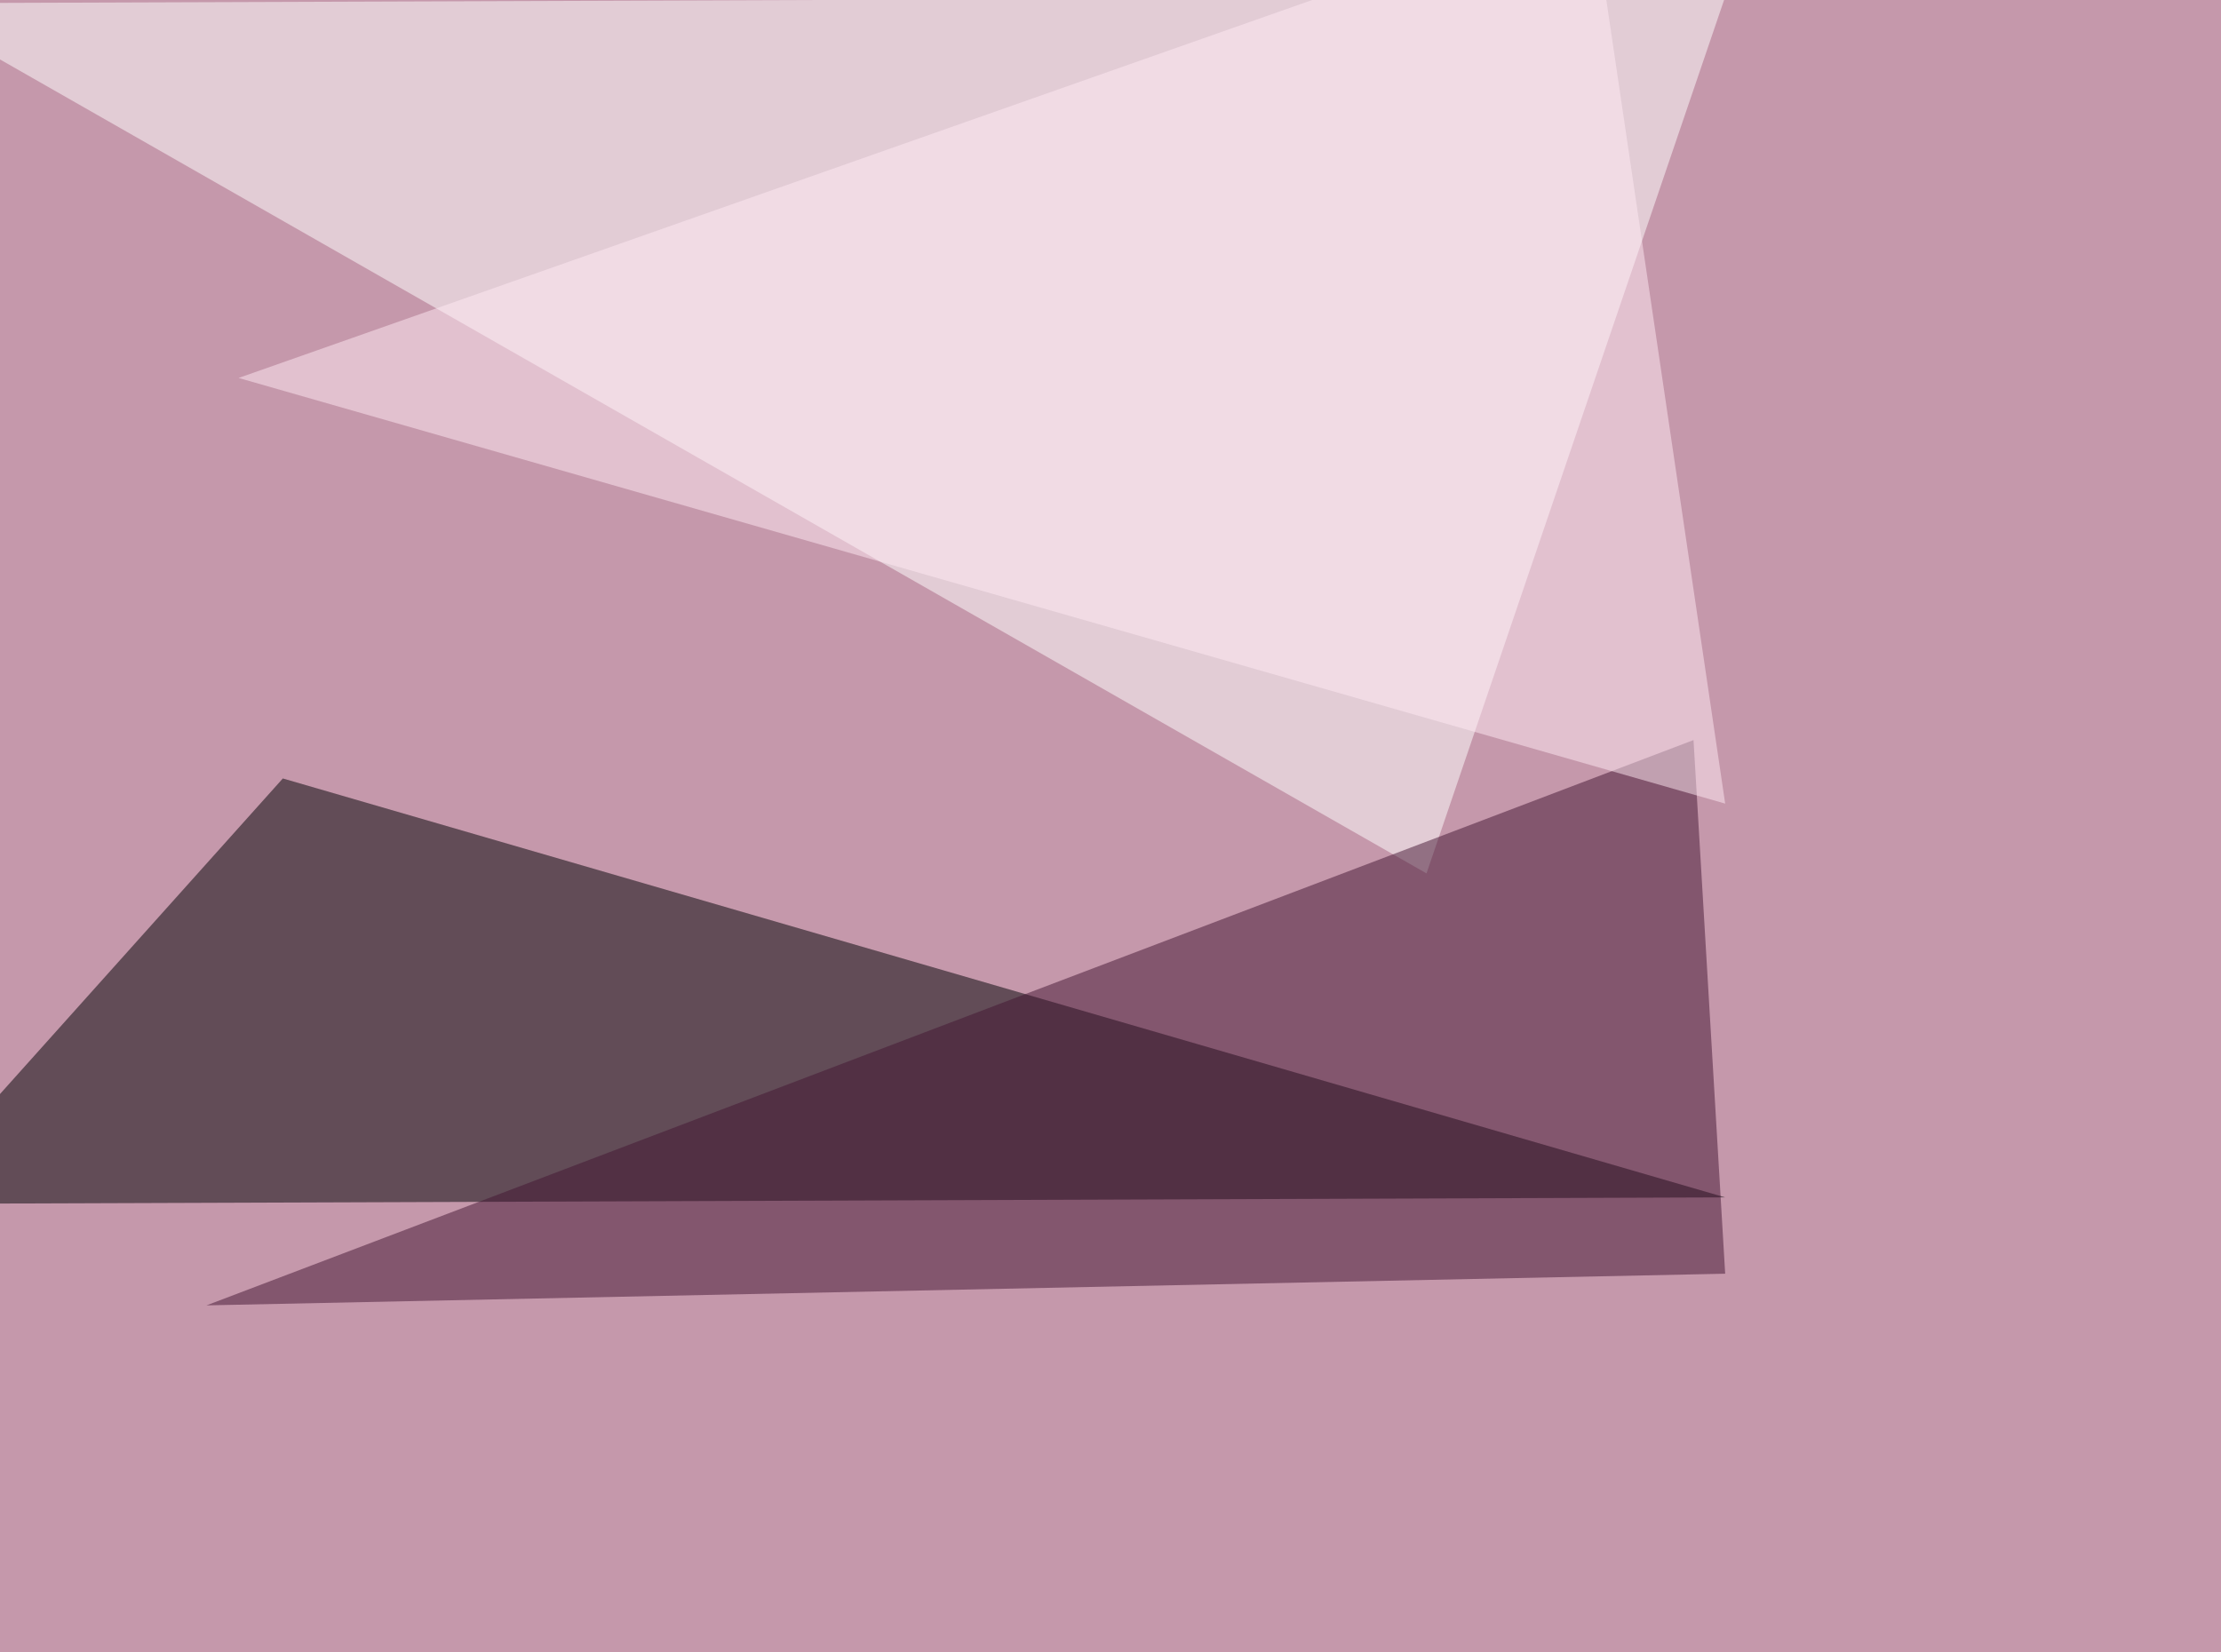
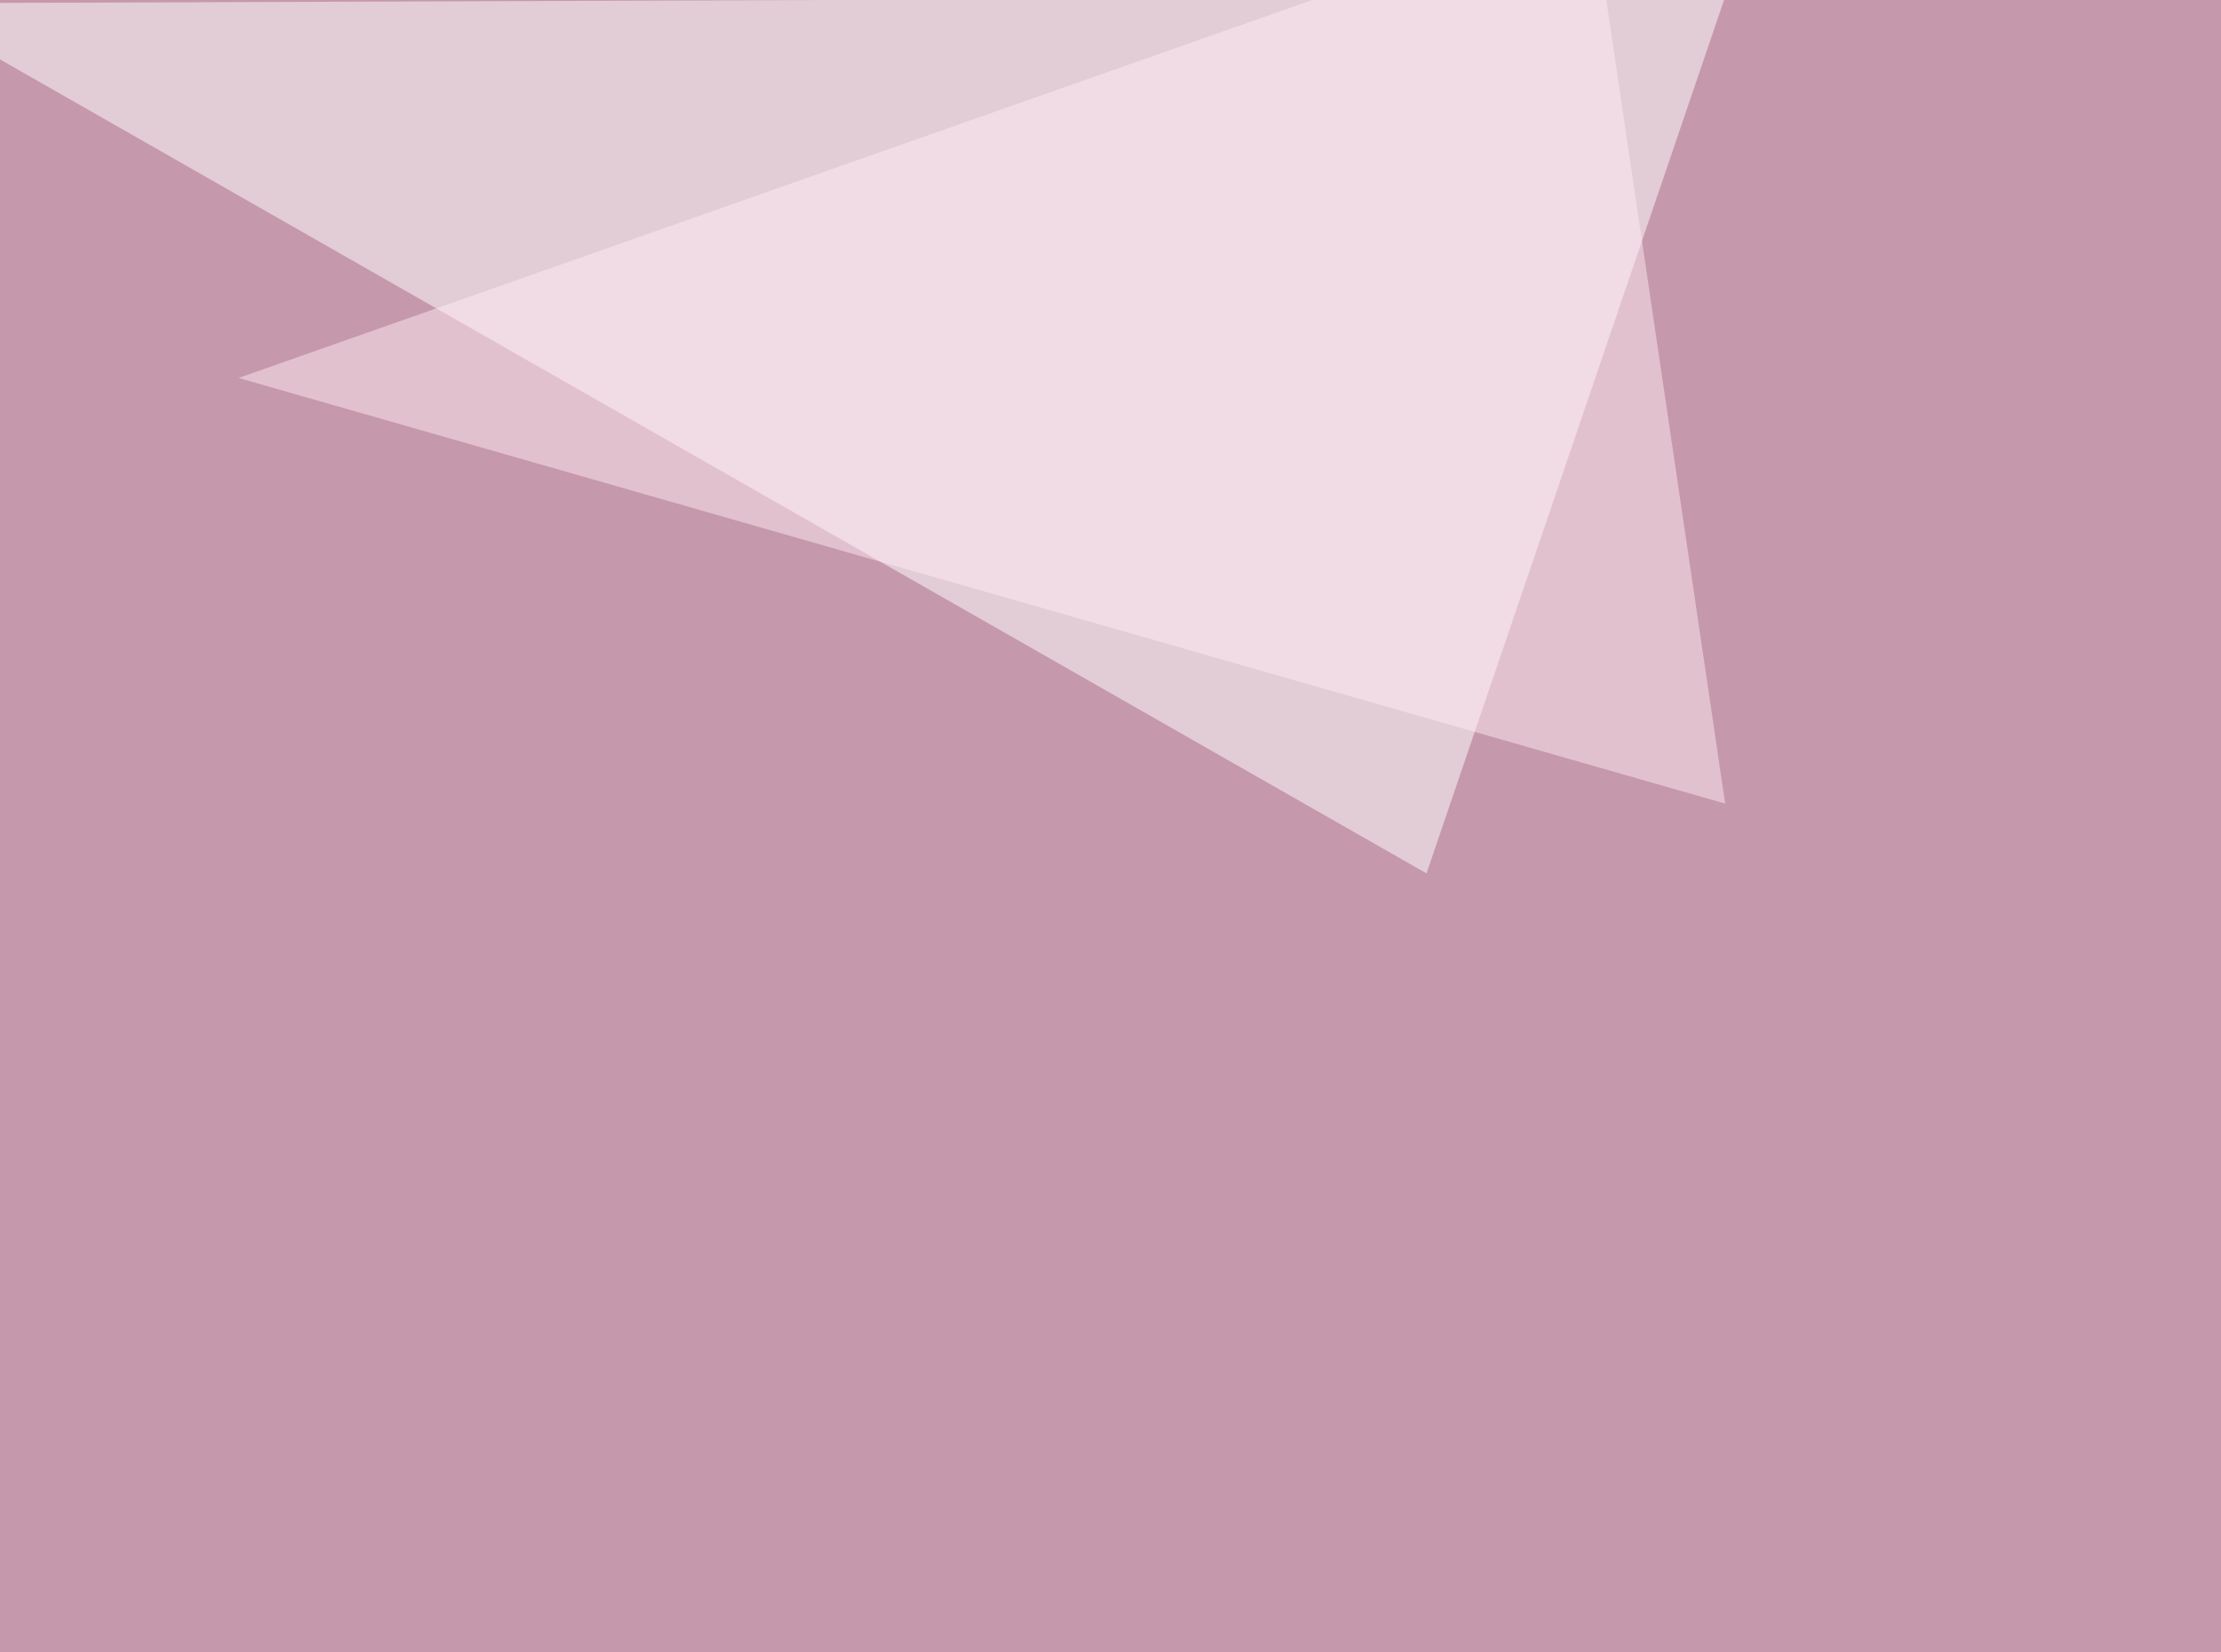
<svg xmlns="http://www.w3.org/2000/svg" width="1024" height="762">
  <filter id="a">
    <feGaussianBlur stdDeviation="55" />
  </filter>
  <rect width="100%" height="100%" fill="#c598ab" />
  <g filter="url(#a)">
    <g fill-opacity=".5">
-       <path fill="#000004" d="M795.4 552.2L130.4 359-45.4 555.2z" />
      <path fill="#fff" d="M795.4-1.5l-840.8 3 703.1 401.3z" />
-       <path fill="#431532" d="M95.2 602l685.6-260.7 14.6 246.1z" />
      <path fill="#ffeaf5" d="M733.9-45.4l61.5 416L110 174.3z" />
    </g>
  </g>
</svg>